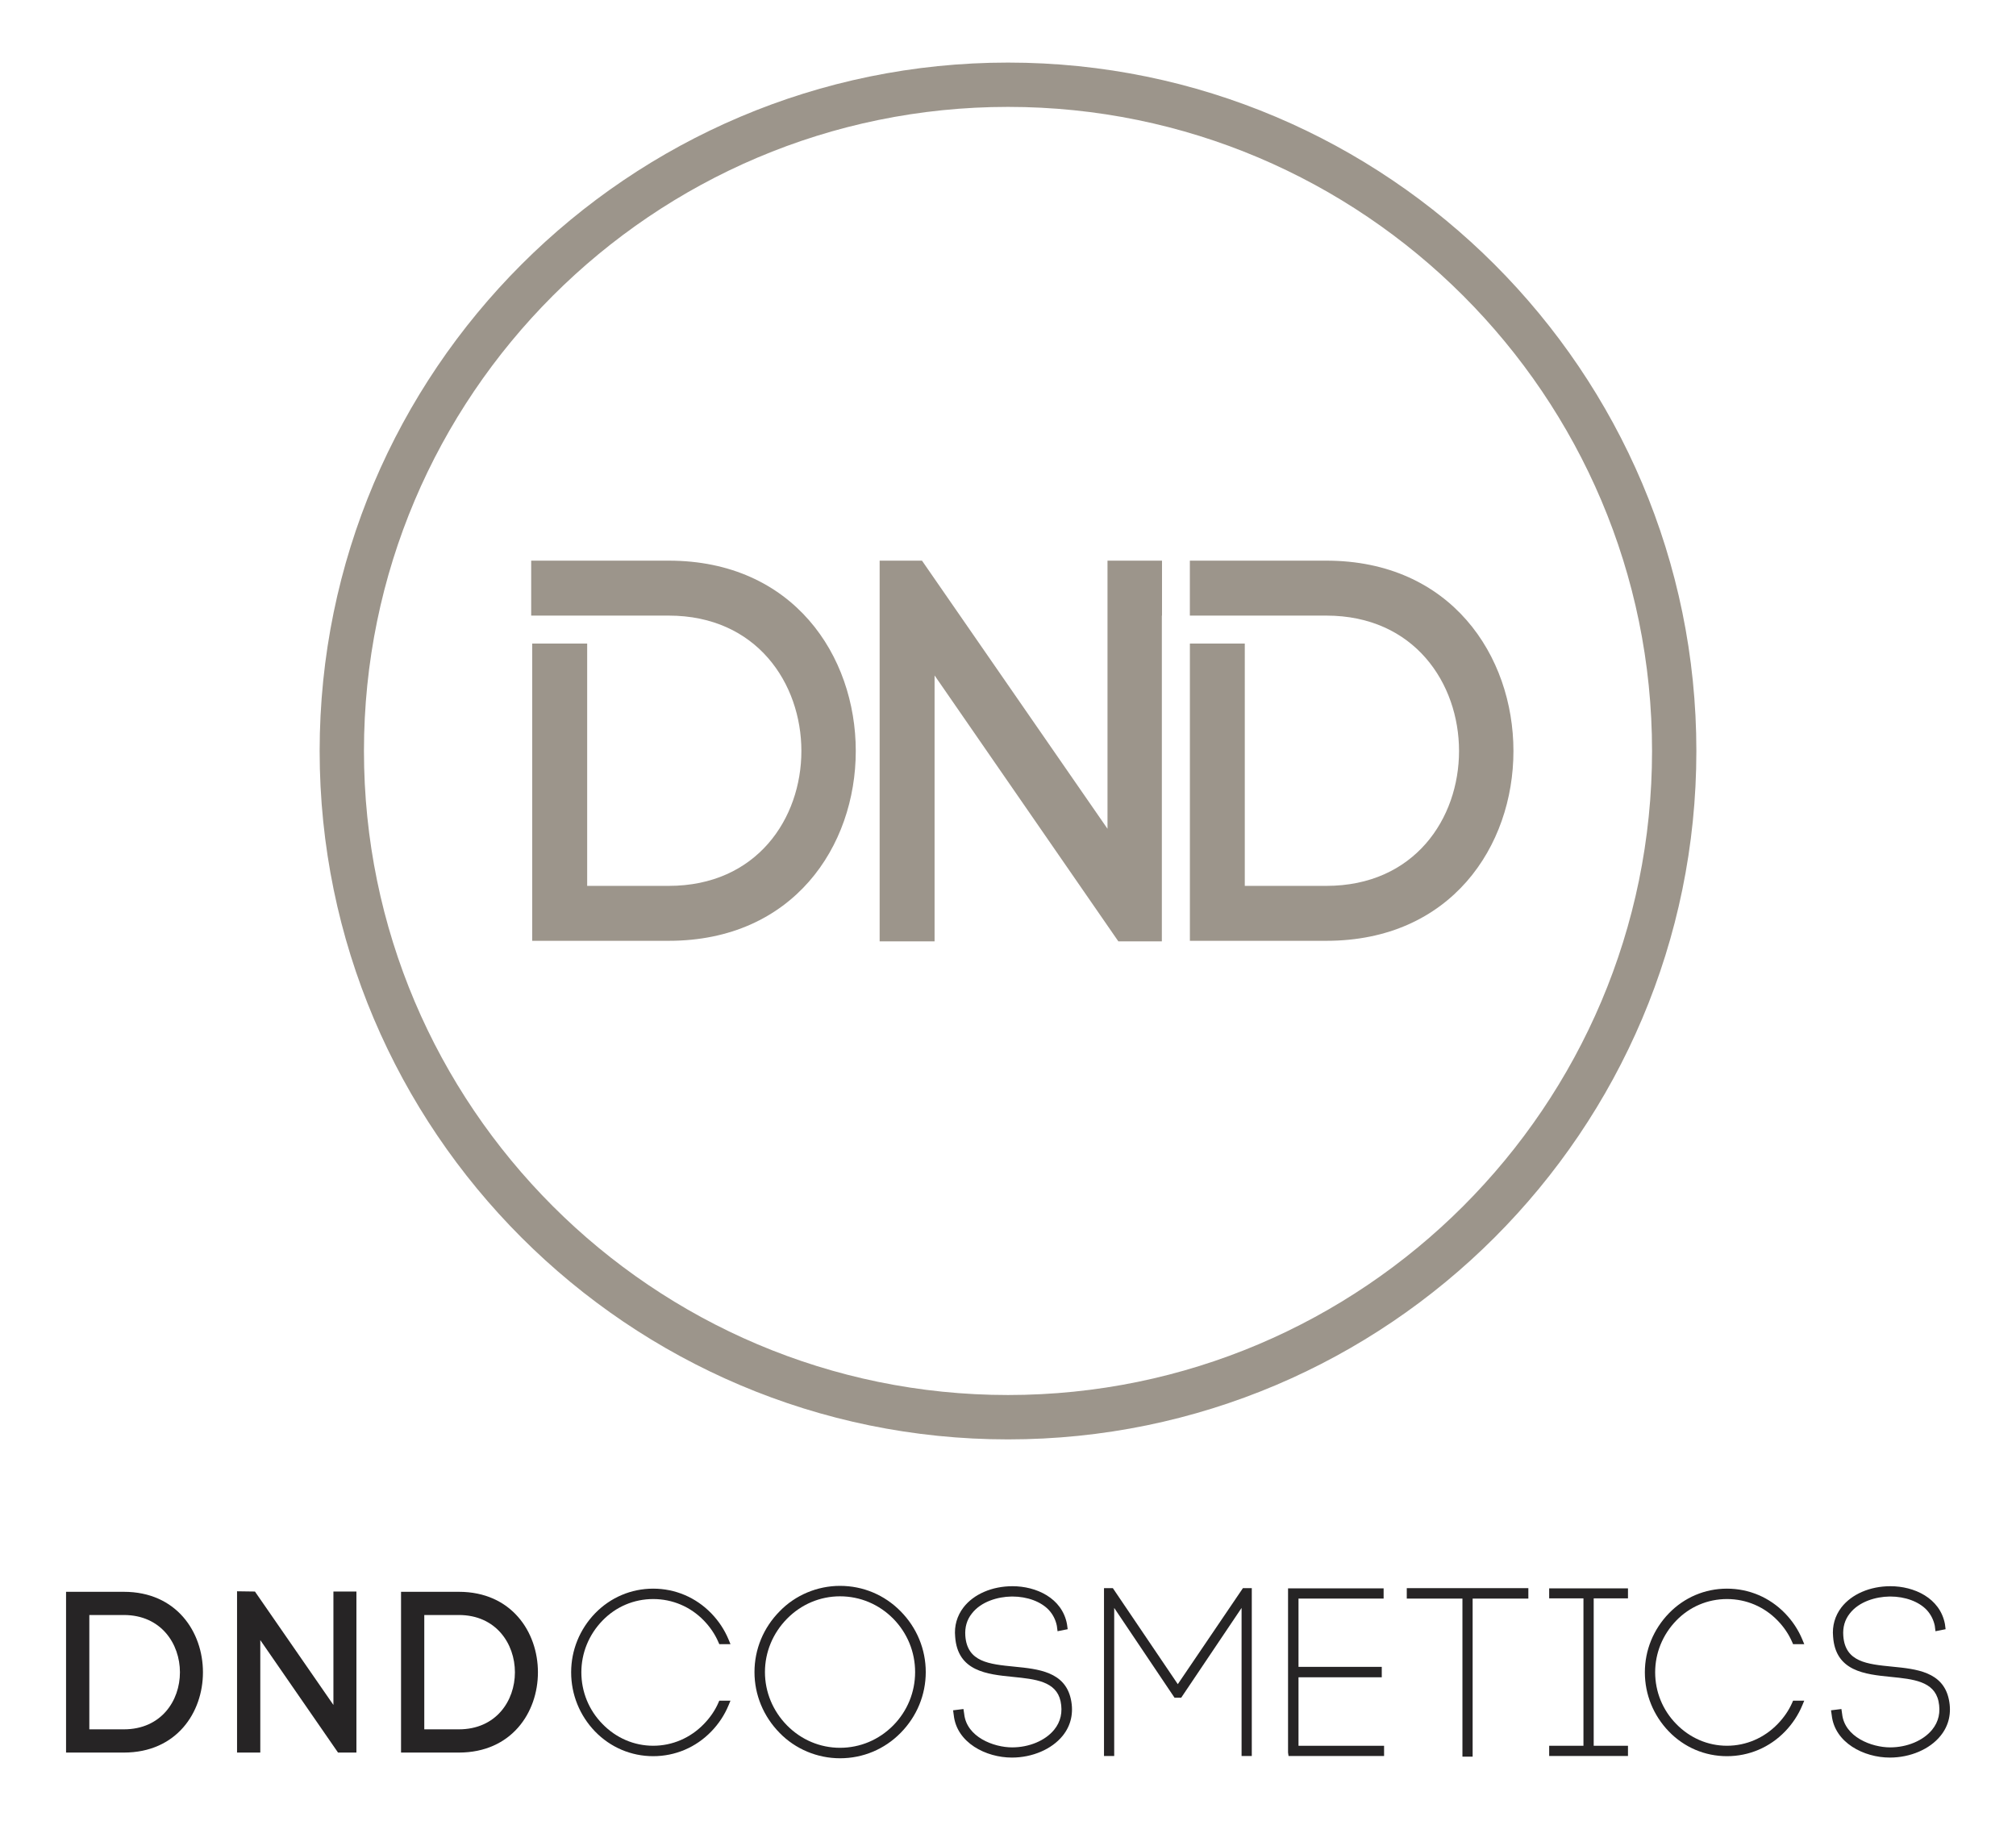
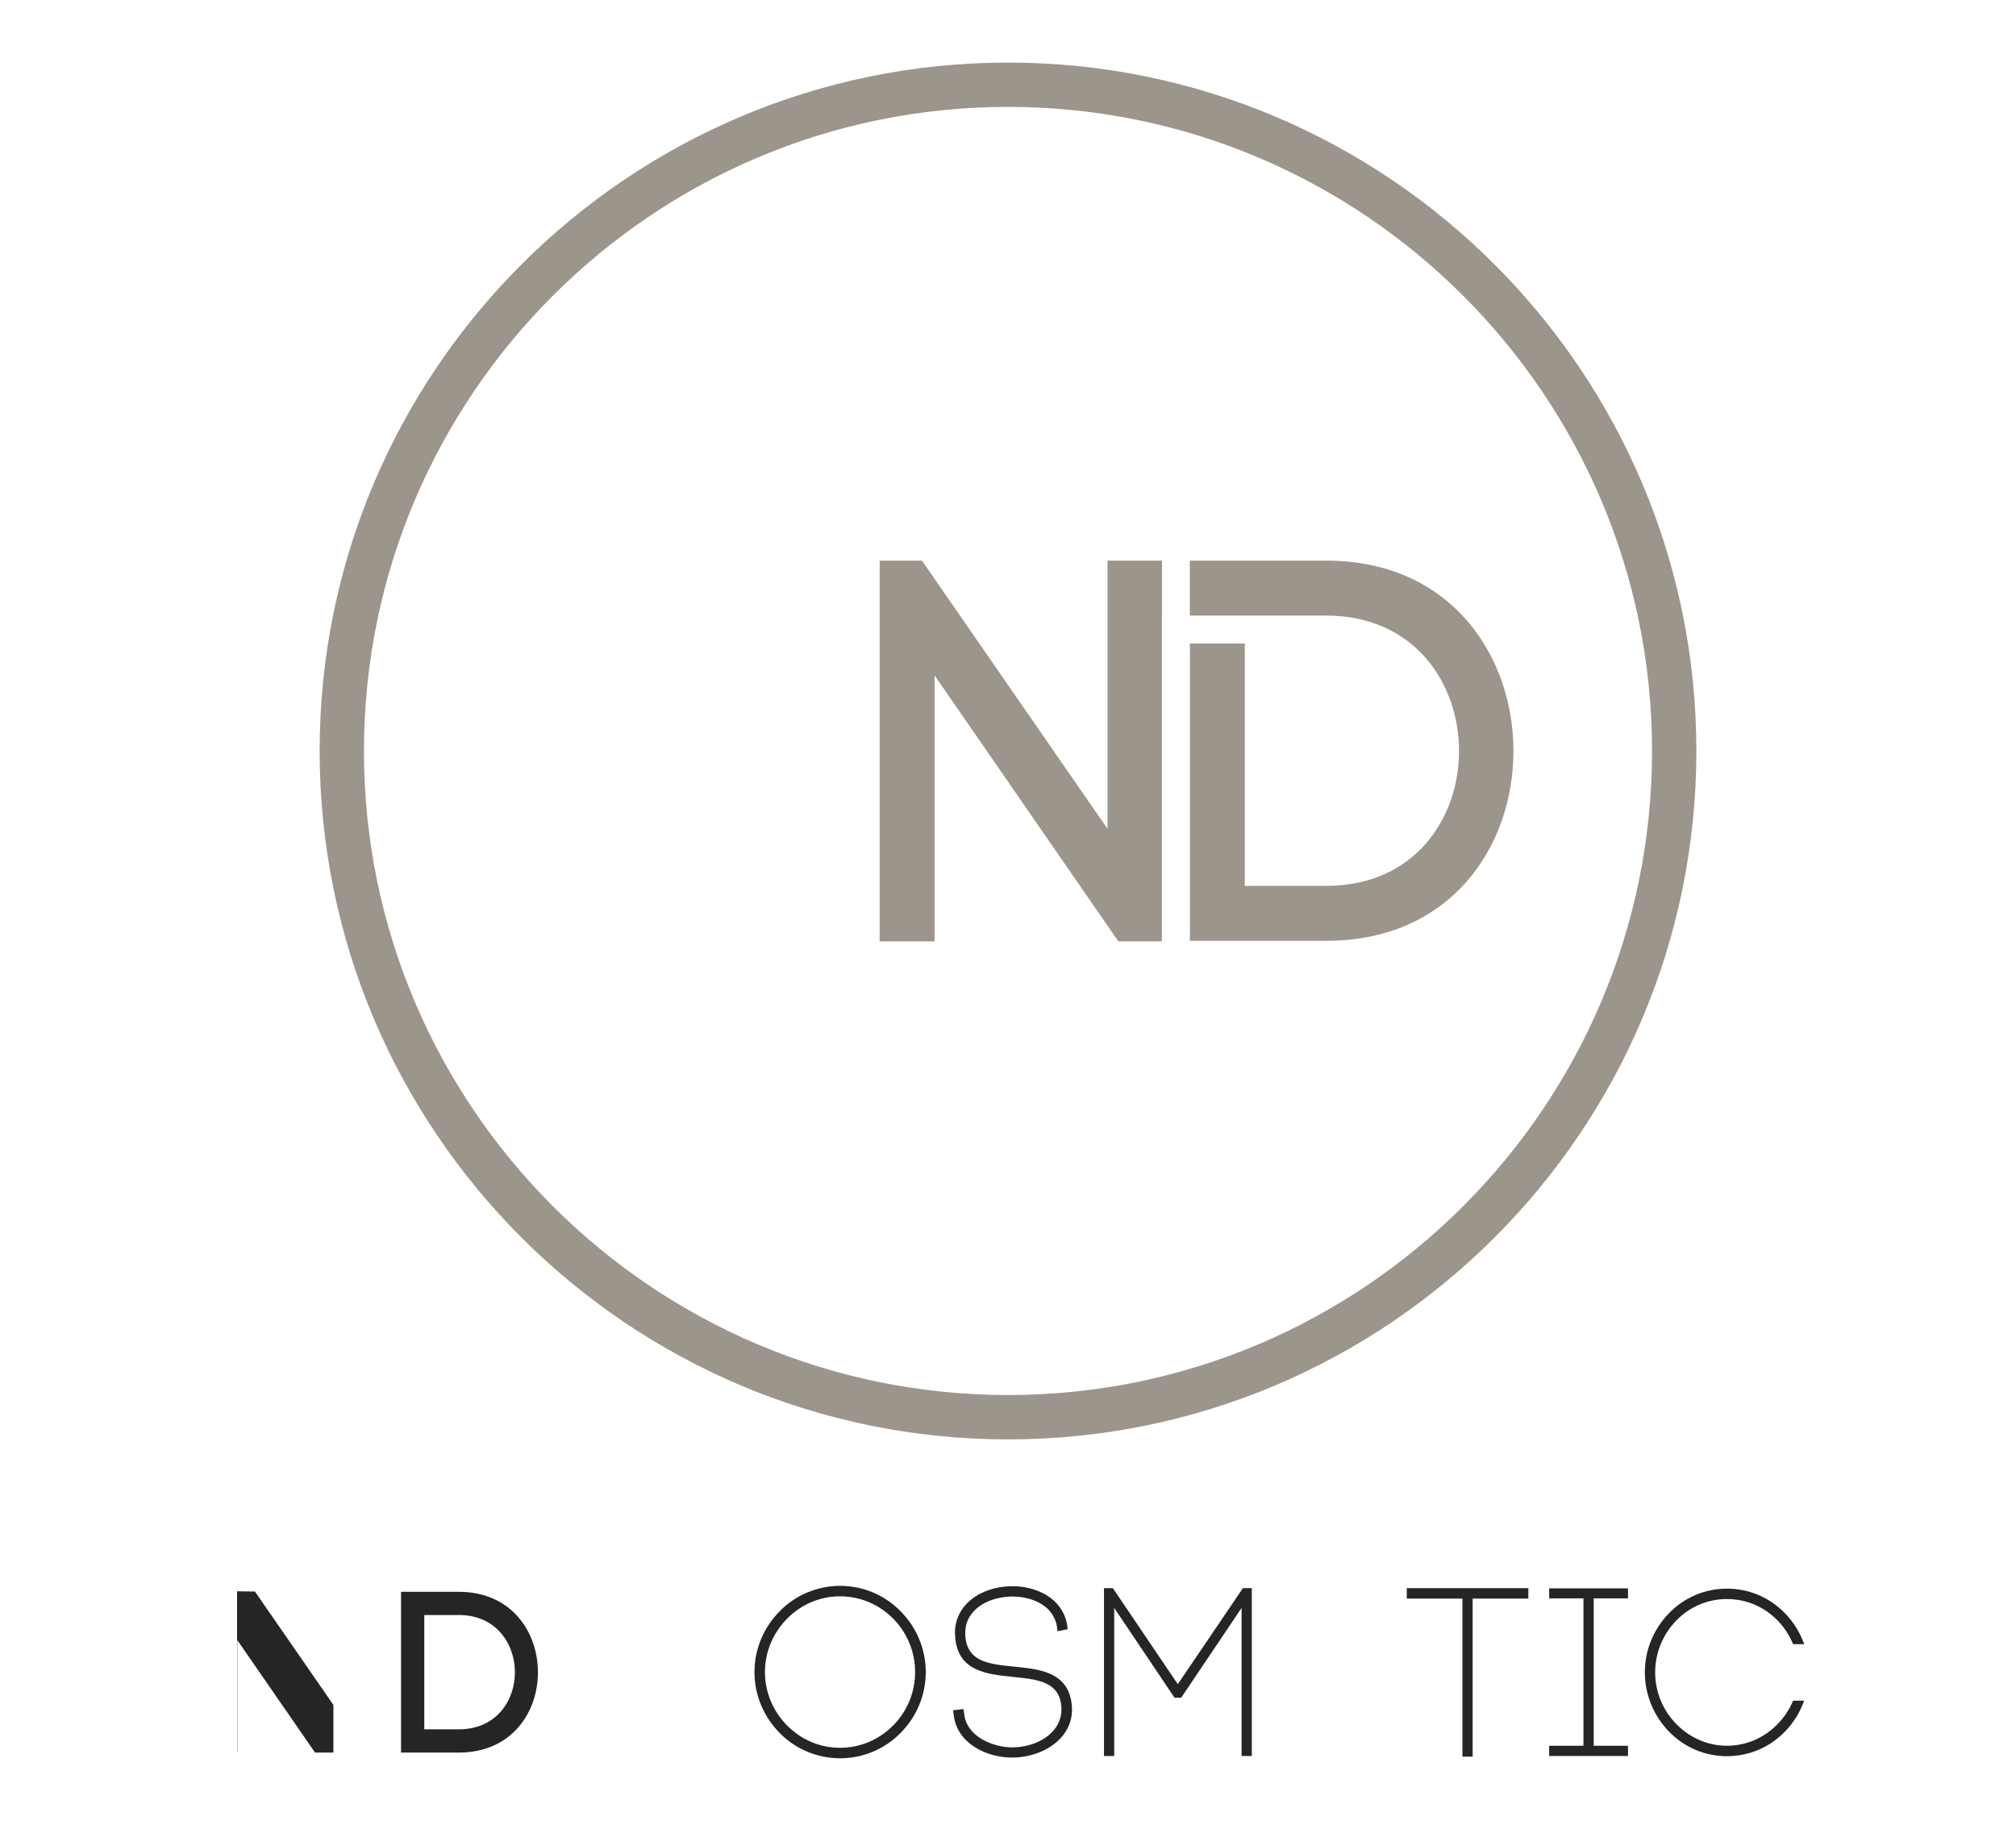
<svg xmlns="http://www.w3.org/2000/svg" version="1.1" id="katman_1" x="0px" y="0px" width="141.73px" height="128px" viewBox="0 0 141.73 128" enable-background="new 0 0 141.73 128" xml:space="preserve">
  <g>
    <g>
      <g>
-         <path fill="#262425" d="M8.706,111.899c3.701,0,5.562,2.828,5.562,5.658c0,2.832-1.861,5.643-5.562,5.643H4.644v-11.301H8.706z      M8.706,121.567c2.618,0,3.944-2.004,3.944-4.01c0-2.004-1.327-4.027-3.944-4.027H6.28v8.037H8.706z" />
-       </g>
+         </g>
      <g>
-         <path fill="#262425" d="M16.665,123.2v-11.338l1.258,0.018l5.517,7.973v-7.973h1.617v11.32h-1.293l-5.465-7.906v7.906H16.665z" />
+         <path fill="#262425" d="M16.665,123.2v-11.338l1.258,0.018l5.517,7.973v-7.973v11.32h-1.293l-5.465-7.906v7.906H16.665z" />
      </g>
      <g>
        <path fill="#262425" d="M32.256,111.899c3.701,0,5.562,2.828,5.562,5.658c0,2.832-1.861,5.643-5.562,5.643h-4.062v-11.301H32.256     z M32.256,121.567c2.619,0,3.944-2.004,3.944-4.01c0-2.004-1.326-4.027-3.944-4.027h-2.428v8.037H32.256z" />
      </g>
      <g>
-         <path fill="#262425" d="M45.921,123.454c-1.546,0-2.999-0.615-4.087-1.736c-1.083-1.123-1.681-2.6-1.681-4.16     c0-1.551,0.598-3.023,1.681-4.145c1.088-1.121,2.541-1.736,4.087-1.736c1.549,0,2.999,0.615,4.085,1.736     c0.524,0.541,0.93,1.158,1.213,1.836l0.136,0.33h-0.787l-0.063-0.143c-0.236-0.549-0.581-1.059-1.019-1.514     c-0.944-0.975-2.208-1.514-3.565-1.514c-1.354,0-2.623,0.539-3.564,1.514c-0.96,0.988-1.486,2.283-1.486,3.635     c0,1.367,0.526,2.658,1.484,3.633c0.954,0.984,2.221,1.531,3.566,1.531c1.347,0,2.613-0.547,3.565-1.529     c0.448-0.463,0.792-0.969,1.019-1.496l0.063-0.145h0.787l-0.136,0.328c-0.283,0.68-0.689,1.297-1.213,1.838     C48.92,122.839,47.47,123.454,45.921,123.454z" />
-       </g>
+         </g>
      <g>
        <path fill="#262425" d="M59.056,123.601c-1.597,0-3.145-0.648-4.248-1.785c-1.137-1.156-1.766-2.674-1.766-4.273     c0-1.604,0.628-3.121,1.77-4.275c1.099-1.137,2.647-1.787,4.244-1.787c1.612,0,3.127,0.633,4.261,1.787     c1.14,1.154,1.766,2.672,1.766,4.275c0,1.6-0.626,3.117-1.766,4.273C62.183,122.968,60.668,123.601,59.056,123.601z      M59.056,112.216c-1.404,0-2.728,0.561-3.729,1.578c-0.998,1.018-1.549,2.348-1.549,3.748c0,1.398,0.552,2.73,1.549,3.746     c1.002,1.016,2.325,1.576,3.729,1.576c1.413,0,2.742-0.561,3.745-1.578c0.988-1.004,1.534-2.334,1.534-3.744     c0-1.414-0.546-2.742-1.534-3.75C61.798,112.776,60.467,112.216,59.056,112.216z" />
      </g>
      <g>
        <path fill="#262425" d="M71.139,123.552c-1.827,0-3.879-1.043-4.087-2.979l-0.047-0.344l0.728-0.09l0.052,0.344     c0.169,1.625,2.072,2.352,3.37,2.352c1.202,0,2.334-0.477,2.955-1.24c0.458-0.562,0.611-1.236,0.451-2.002     c-0.305-1.408-1.78-1.555-3.345-1.713c-1.828-0.182-3.9-0.391-4.066-2.83c-0.073-0.75,0.13-1.461,0.584-2.053     c0.72-0.934,2.009-1.492,3.45-1.492c1.656,0,3.482,0.822,3.827,2.66l0.05,0.363l-0.712,0.141l-0.05-0.383     c-0.087-0.42-0.27-0.787-0.555-1.1c-0.558-0.598-1.524-0.957-2.578-0.957l-0.073,0.002c-0.909,0.014-2.113,0.336-2.773,1.199     c-0.348,0.436-0.499,0.961-0.455,1.568c0.136,1.836,1.671,1.986,3.452,2.162c1.665,0.164,3.552,0.352,3.968,2.287     c0.207,0.957,0.009,1.846-0.575,2.57C73.943,122.966,72.577,123.552,71.139,123.552z" />
      </g>
      <g>
        <polygon fill="#262425" points="88.004,123.44 87.286,123.44 87.286,113.032 83.04,119.345 82.574,119.345 78.331,113.032      78.331,123.44 77.614,123.44 77.614,111.642 78.236,111.642 82.802,118.392 87.38,111.642 88.004,111.642    " />
      </g>
      <g>
-         <polygon fill="#262425" points="97.304,123.44 90.588,123.44 90.553,123.2 90.553,111.657 97.272,111.657 97.272,112.376      91.288,112.376 91.288,117.175 97.142,117.175 97.142,117.909 91.288,117.909 91.288,122.722 97.304,122.722    " />
-       </g>
+         </g>
      <g>
        <polygon fill="#262425" points="103.53,123.487 102.813,123.487 102.813,112.376 98.9,112.376 98.9,111.642 107.447,111.642      107.447,112.376 103.53,112.376    " />
      </g>
      <g>
        <polygon fill="#262425" points="114.451,123.44 108.911,123.44 108.911,122.722 111.321,122.722 111.321,112.36 108.911,112.36      108.911,111.657 114.451,111.657 114.451,112.36 112.041,112.36 112.041,122.722 114.451,122.722    " />
      </g>
      <g>
        <path fill="#262425" d="M121.41,123.454c-1.549,0-2.999-0.615-4.084-1.736c-1.087-1.125-1.688-2.602-1.688-4.16     c0-1.551,0.601-3.023,1.688-4.145c1.085-1.121,2.535-1.736,4.084-1.736c1.55,0,2.999,0.615,4.085,1.736     c0.517,0.533,0.937,1.168,1.212,1.836l0.137,0.33h-0.786l-0.062-0.143c-0.239-0.551-0.583-1.062-1.022-1.514     c-0.942-0.975-2.208-1.514-3.563-1.514s-2.624,0.539-3.566,1.514c-0.957,0.988-1.483,2.283-1.483,3.635     c0,1.367,0.526,2.658,1.482,3.633c0.957,0.984,2.223,1.531,3.567,1.531s2.613-0.547,3.563-1.529     c0.449-0.463,0.79-0.969,1.022-1.496l0.062-0.145h0.786l-0.137,0.328c-0.275,0.666-0.695,1.303-1.212,1.838     C124.409,122.839,122.96,123.454,121.41,123.454z" />
      </g>
      <g>
-         <path fill="#262425" d="M132.86,123.552c-1.826,0-3.877-1.043-4.085-2.979l-0.05-0.344l0.731-0.09l0.05,0.344     c0.171,1.625,2.076,2.352,3.373,2.352c1.201,0,2.332-0.477,2.954-1.24c0.459-0.562,0.61-1.236,0.449-2.002     c-0.304-1.408-1.78-1.555-3.346-1.713c-1.827-0.182-3.896-0.391-4.065-2.83c-0.072-0.75,0.13-1.461,0.582-2.053     c0.723-0.934,2.013-1.492,3.451-1.492c1.657,0,3.483,0.822,3.83,2.66l0.047,0.363l-0.712,0.141l-0.048-0.383     c-0.088-0.418-0.271-0.783-0.556-1.1c-0.559-0.598-1.524-0.957-2.577-0.957l-0.073,0.002c-0.908,0.014-2.114,0.336-2.776,1.199     c-0.345,0.436-0.496,0.961-0.45,1.568c0.134,1.836,1.671,1.986,3.449,2.162c1.666,0.164,3.557,0.352,3.968,2.287     c0.208,0.957,0.009,1.846-0.577,2.57C135.669,122.966,134.299,123.552,132.86,123.552z" />
-       </g>
+         </g>
    </g>
    <g>
      <g>
        <path fill="#9C958B" d="M70.866,101.185c-26.686,0-48.394-21.709-48.394-48.392c0-26.684,21.708-48.394,48.394-48.394     c26.684,0,48.393,21.709,48.393,48.394C119.259,79.476,97.55,101.185,70.866,101.185z M70.866,7.514     c-24.967,0-45.279,20.311-45.279,45.278c0,24.962,20.312,45.273,45.279,45.273c24.965,0,45.277-20.311,45.277-45.273     C116.144,27.825,95.831,7.514,70.866,7.514z" />
      </g>
      <g>
-         <path fill="#9C958B" d="M47.012,39.412h-7.867h-1.729h-0.072v3.863h0.072h1.729h2.135h0.682h5.05     c6.191,0,9.327,4.777,9.327,9.518s-3.135,9.481-9.327,9.481H41.28V45.242h-3.864v20.894h9.596     c8.756,0,13.151-6.651,13.151-13.343C60.163,46.102,55.768,39.412,47.012,39.412z" />
        <g>
          <polygon fill="#9C958B" points="81.692,39.412 81.681,39.412 79.536,39.412 77.86,39.412 77.86,58.26 64.818,39.412       61.841,39.412 61.841,60.908 61.841,62.311 61.841,66.173 62.864,66.173 65.703,66.173 65.703,47.48 78.622,66.173       81.681,66.173 81.681,43.275 81.692,43.275     " />
          <path fill="#9C958B" d="M93.243,39.412h-7.866H83.65v3.863h1.727h2.134h0.685h5.048c6.196,0,9.33,4.777,9.33,9.518      s-3.134,9.481-9.33,9.481h-5.732V45.242h-3.86v20.894h9.593c8.757,0,13.154-6.651,13.154-13.343      C106.397,46.102,102,39.412,93.243,39.412z" />
        </g>
      </g>
    </g>
  </g>
</svg>